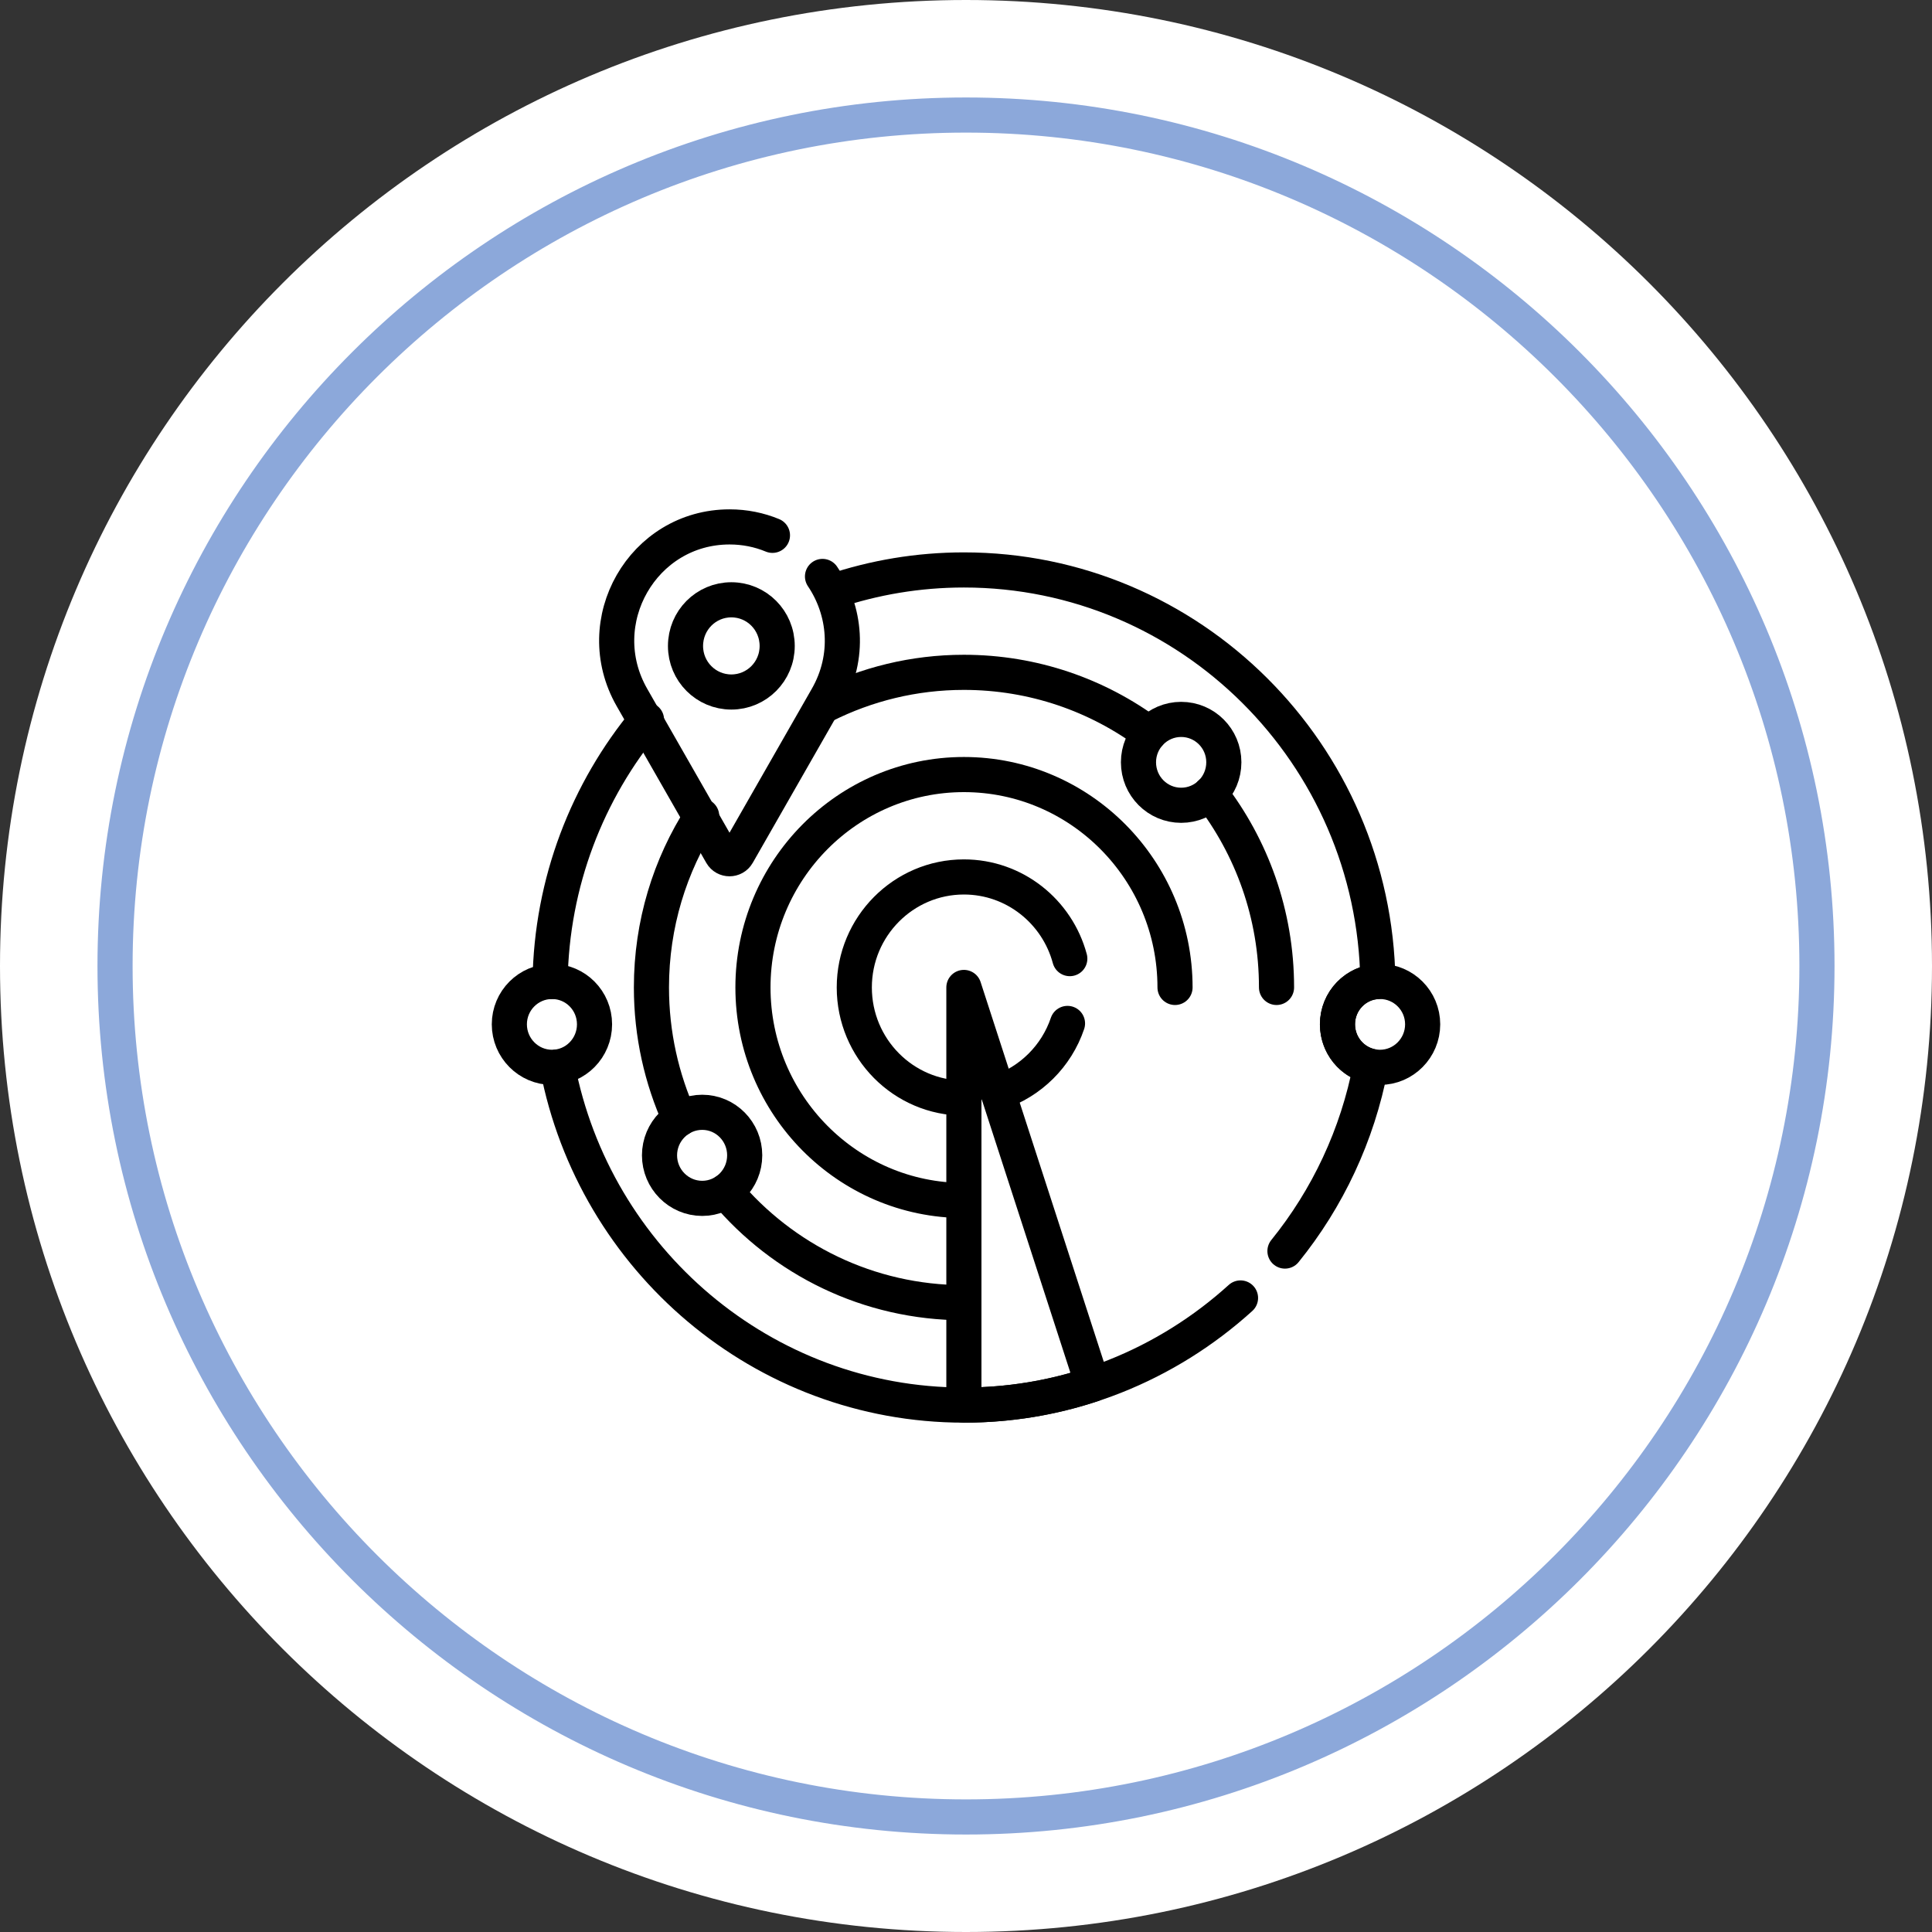
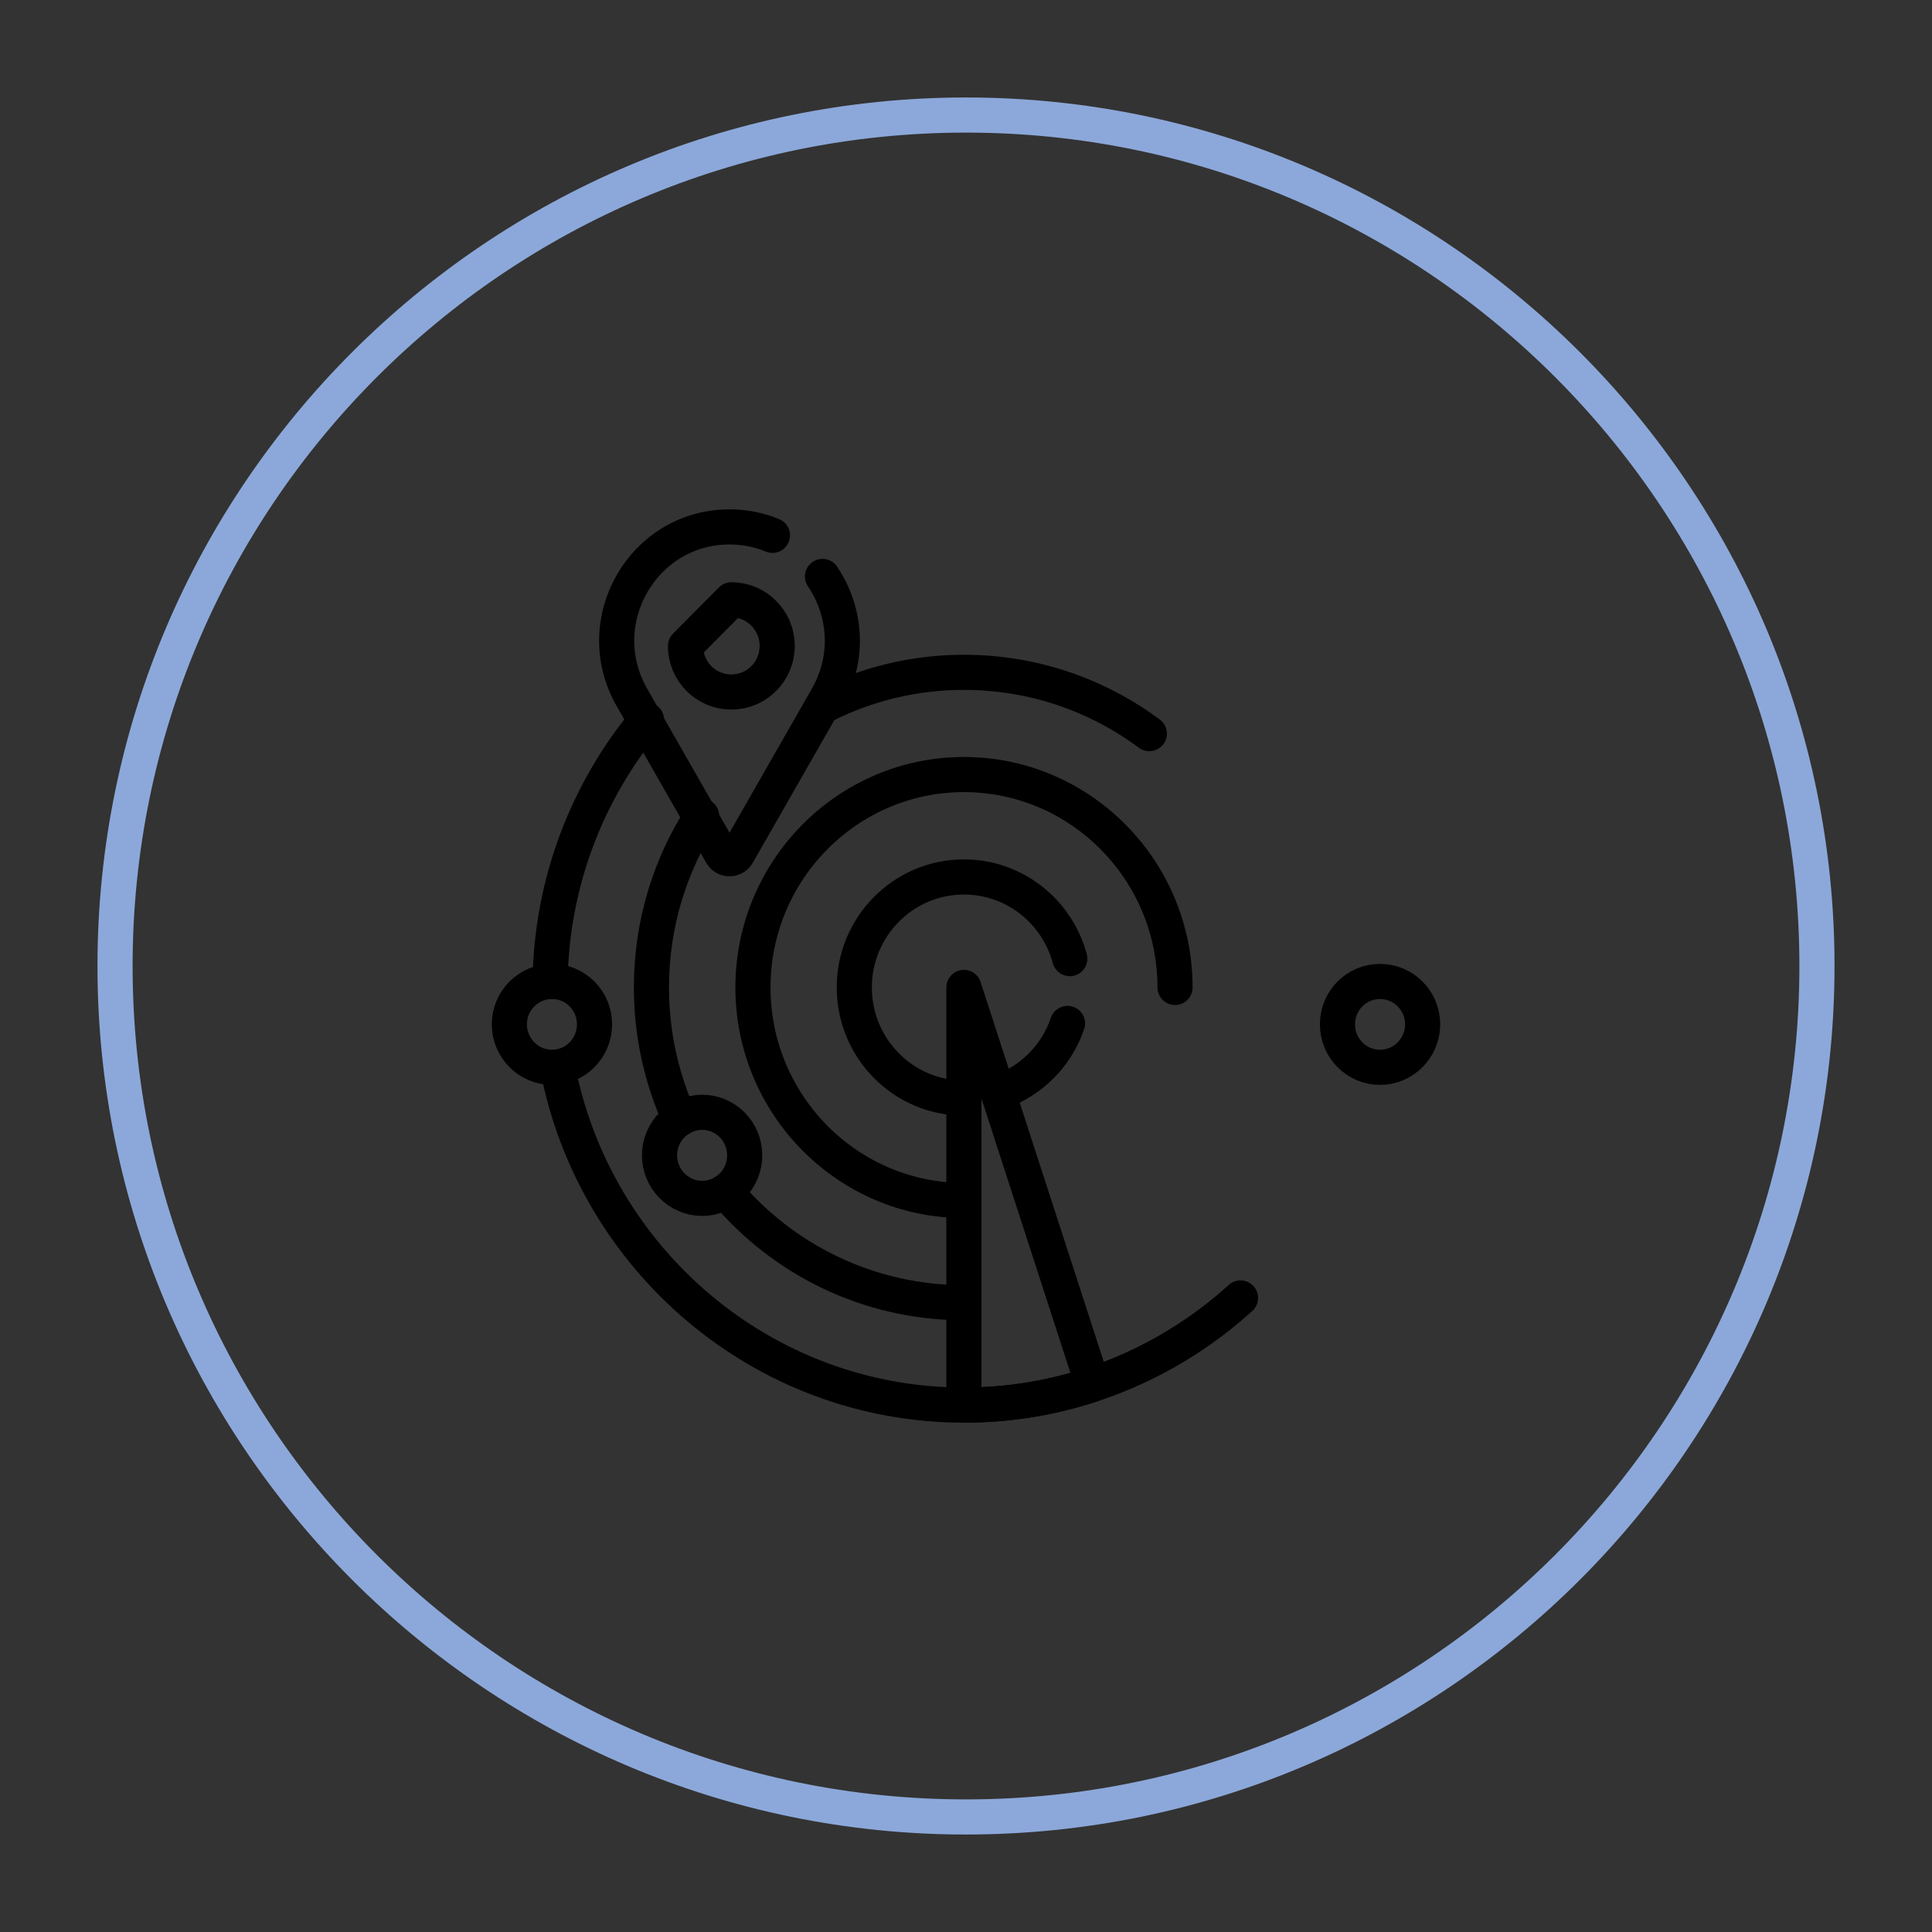
<svg xmlns="http://www.w3.org/2000/svg" version="1.1" id="圖層_1" x="0px" y="0px" width="110px" height="110px" viewBox="0 0 110 110" enable-background="new 0 0 110 110" xml:space="preserve">
  <rect x="0" y="0" width="110" height="110" fill="#333333" stroke="none" />
  <g>
-     <path fill-rule="evenodd" clip-rule="evenodd" fill="#FFFFFF" d="M0,55C0,24.62,24.62,0,55,0s55,24.62,55,55s-24.62,55-55,55   S0,85.38,0,55z" />
    <g>
-       <circle fill-rule="evenodd" clip-rule="evenodd" fill="#FFFFFF" cx="55" cy="55" r="48.45" />
      <path fill="#8CA8DA" d="M55,104.45C27.733,104.45,5.55,82.267,5.55,55C5.55,27.733,27.733,5.55,55,5.55    c27.267,0,49.45,22.183,49.45,49.45C104.45,82.267,82.267,104.45,55,104.45z M55,7.55C28.836,7.55,7.55,28.836,7.55,55    S28.836,102.45,55,102.45S102.45,81.164,102.45,55S81.164,7.55,55,7.55z" />
    </g>
    <g>
      <path fill="none" stroke="#000000" stroke-width="2" stroke-linecap="round" stroke-linejoin="round" stroke-miterlimit="10" d="    M31.74,60.75C33.84,71.7,43.42,80,54.88,80c6.05,0,11.57-2.311,15.75-6.1" />
      <path fill="none" stroke="#000000" stroke-width="2" stroke-linecap="round" stroke-linejoin="round" stroke-miterlimit="10" d="    M36.81,40.98c-3.36,4.049-5.41,9.24-5.49,14.899h0.11" />
-       <path fill="none" stroke="#000000" stroke-width="2" stroke-linecap="round" stroke-linejoin="round" stroke-miterlimit="10" d="    M73.16,71.23c2.42-2.99,4.13-6.59,4.88-10.521c-1.09-0.25-1.89-1.22-1.89-2.39c0-1.311,1.02-2.381,2.3-2.44    C78.27,42.93,67.77,32.45,54.88,32.45c-2.6,0-5.11,0.43-7.46,1.22" />
      <path fill="none" stroke="#000000" stroke-width="2" stroke-linecap="round" stroke-linejoin="round" stroke-miterlimit="10" d="    M41.31,67.83c3.26,3.88,8.13,6.34,13.57,6.34" />
      <path fill="none" stroke="#000000" stroke-width="2" stroke-linecap="round" stroke-linejoin="round" stroke-miterlimit="10" d="    M39.95,46.46c-1.81,2.81-2.86,6.16-2.86,9.761c0,2.67,0.58,5.199,1.61,7.479" />
      <path fill="none" stroke="#000000" stroke-width="2" stroke-linecap="round" stroke-linejoin="round" stroke-miterlimit="10" d="    M65.439,41.77c-2.949-2.189-6.6-3.49-10.56-3.49c-2.85,0-5.55,0.68-7.94,1.88" />
-       <path fill="none" stroke="#000000" stroke-width="2" stroke-linecap="round" stroke-linejoin="round" stroke-miterlimit="10" d="    M72.68,56.221c0-4.16-1.41-7.99-3.77-11.041" />
-       <path fill="none" stroke="#000000" stroke-width="2" stroke-linecap="round" stroke-linejoin="round" stroke-miterlimit="10" d="    M67.25,40.96c1.34,0,2.43,1.09,2.43,2.44c0,1.359-1.09,2.449-2.43,2.449s-2.43-1.09-2.43-2.449    C64.82,42.05,65.91,40.96,67.25,40.96z" />
      <path fill="none" stroke="#000000" stroke-width="2" stroke-linecap="round" stroke-linejoin="round" stroke-miterlimit="10" d="    M78.57,55.88c1.34,0,2.43,1.091,2.43,2.44s-1.09,2.449-2.43,2.449s-2.42-1.1-2.42-2.449S77.23,55.88,78.57,55.88z" />
      <path fill="none" stroke="#000000" stroke-width="2" stroke-linecap="round" stroke-linejoin="round" stroke-miterlimit="10" d="    M31.43,55.88c1.34,0,2.42,1.091,2.42,2.44s-1.08,2.449-2.42,2.449c-1.34,0-2.43-1.1-2.43-2.449S30.09,55.88,31.43,55.88z" />
      <path fill="none" stroke="#000000" stroke-width="2" stroke-linecap="round" stroke-linejoin="round" stroke-miterlimit="10" d="    M39.98,63.33c1.34,0,2.42,1.1,2.42,2.449c0,1.351-1.08,2.451-2.42,2.451s-2.43-1.101-2.43-2.451    C37.55,64.43,38.64,63.33,39.98,63.33z" />
      <path fill="none" stroke="#000000" stroke-width="2" stroke-linecap="round" stroke-linejoin="round" stroke-miterlimit="10" d="    M54.88,68.35c-6.62,0-12.01-5.439-12.01-12.129c0-6.681,5.39-12.121,12.01-12.121c6.63,0,12.021,5.44,12.021,12.121" />
      <path fill="none" stroke="#000000" stroke-width="2" stroke-linecap="round" stroke-linejoin="round" stroke-miterlimit="10" d="    M56.82,62.21c1.859-0.62,3.33-2.08,3.959-3.94" />
      <path fill="none" stroke="#000000" stroke-width="2" stroke-linecap="round" stroke-linejoin="round" stroke-miterlimit="10" d="    M60.91,54.58c-0.721-2.68-3.15-4.65-6.03-4.65c-3.44,0-6.24,2.82-6.24,6.291c0,3.479,2.8,6.299,6.24,6.299" />
      <g>
        <path fill="none" stroke="#000000" stroke-width="2" stroke-linecap="round" stroke-linejoin="round" stroke-miterlimit="10" d="     M43.98,30.48C43.23,30.17,42.41,30,41.54,30c-4.94,0-8.03,5.39-5.56,9.71l5.1,8.92c0.2,0.351,0.71,0.351,0.91,0l5.1-8.92     c1.33-2.32,1.05-4.95-0.26-6.89" />
-         <path fill="none" stroke="#000000" stroke-width="2" stroke-linecap="round" stroke-linejoin="round" stroke-miterlimit="10" d="     M41.64,34.15c1.44,0,2.61,1.17,2.61,2.63c0,1.45-1.17,2.62-2.61,2.62s-2.61-1.17-2.61-2.62C39.03,35.32,40.2,34.15,41.64,34.15z" />
+         <path fill="none" stroke="#000000" stroke-width="2" stroke-linecap="round" stroke-linejoin="round" stroke-miterlimit="10" d="     M41.64,34.15c1.44,0,2.61,1.17,2.61,2.63c0,1.45-1.17,2.62-2.61,2.62s-2.61-1.17-2.61-2.62z" />
      </g>
      <path fill="none" stroke="#000000" stroke-width="2" stroke-linecap="round" stroke-linejoin="round" stroke-miterlimit="10" d="    M54.88,56.221V80c2.56,0,5.021-0.41,7.33-1.18L54.88,56.221z" />
    </g>
  </g>
</svg>